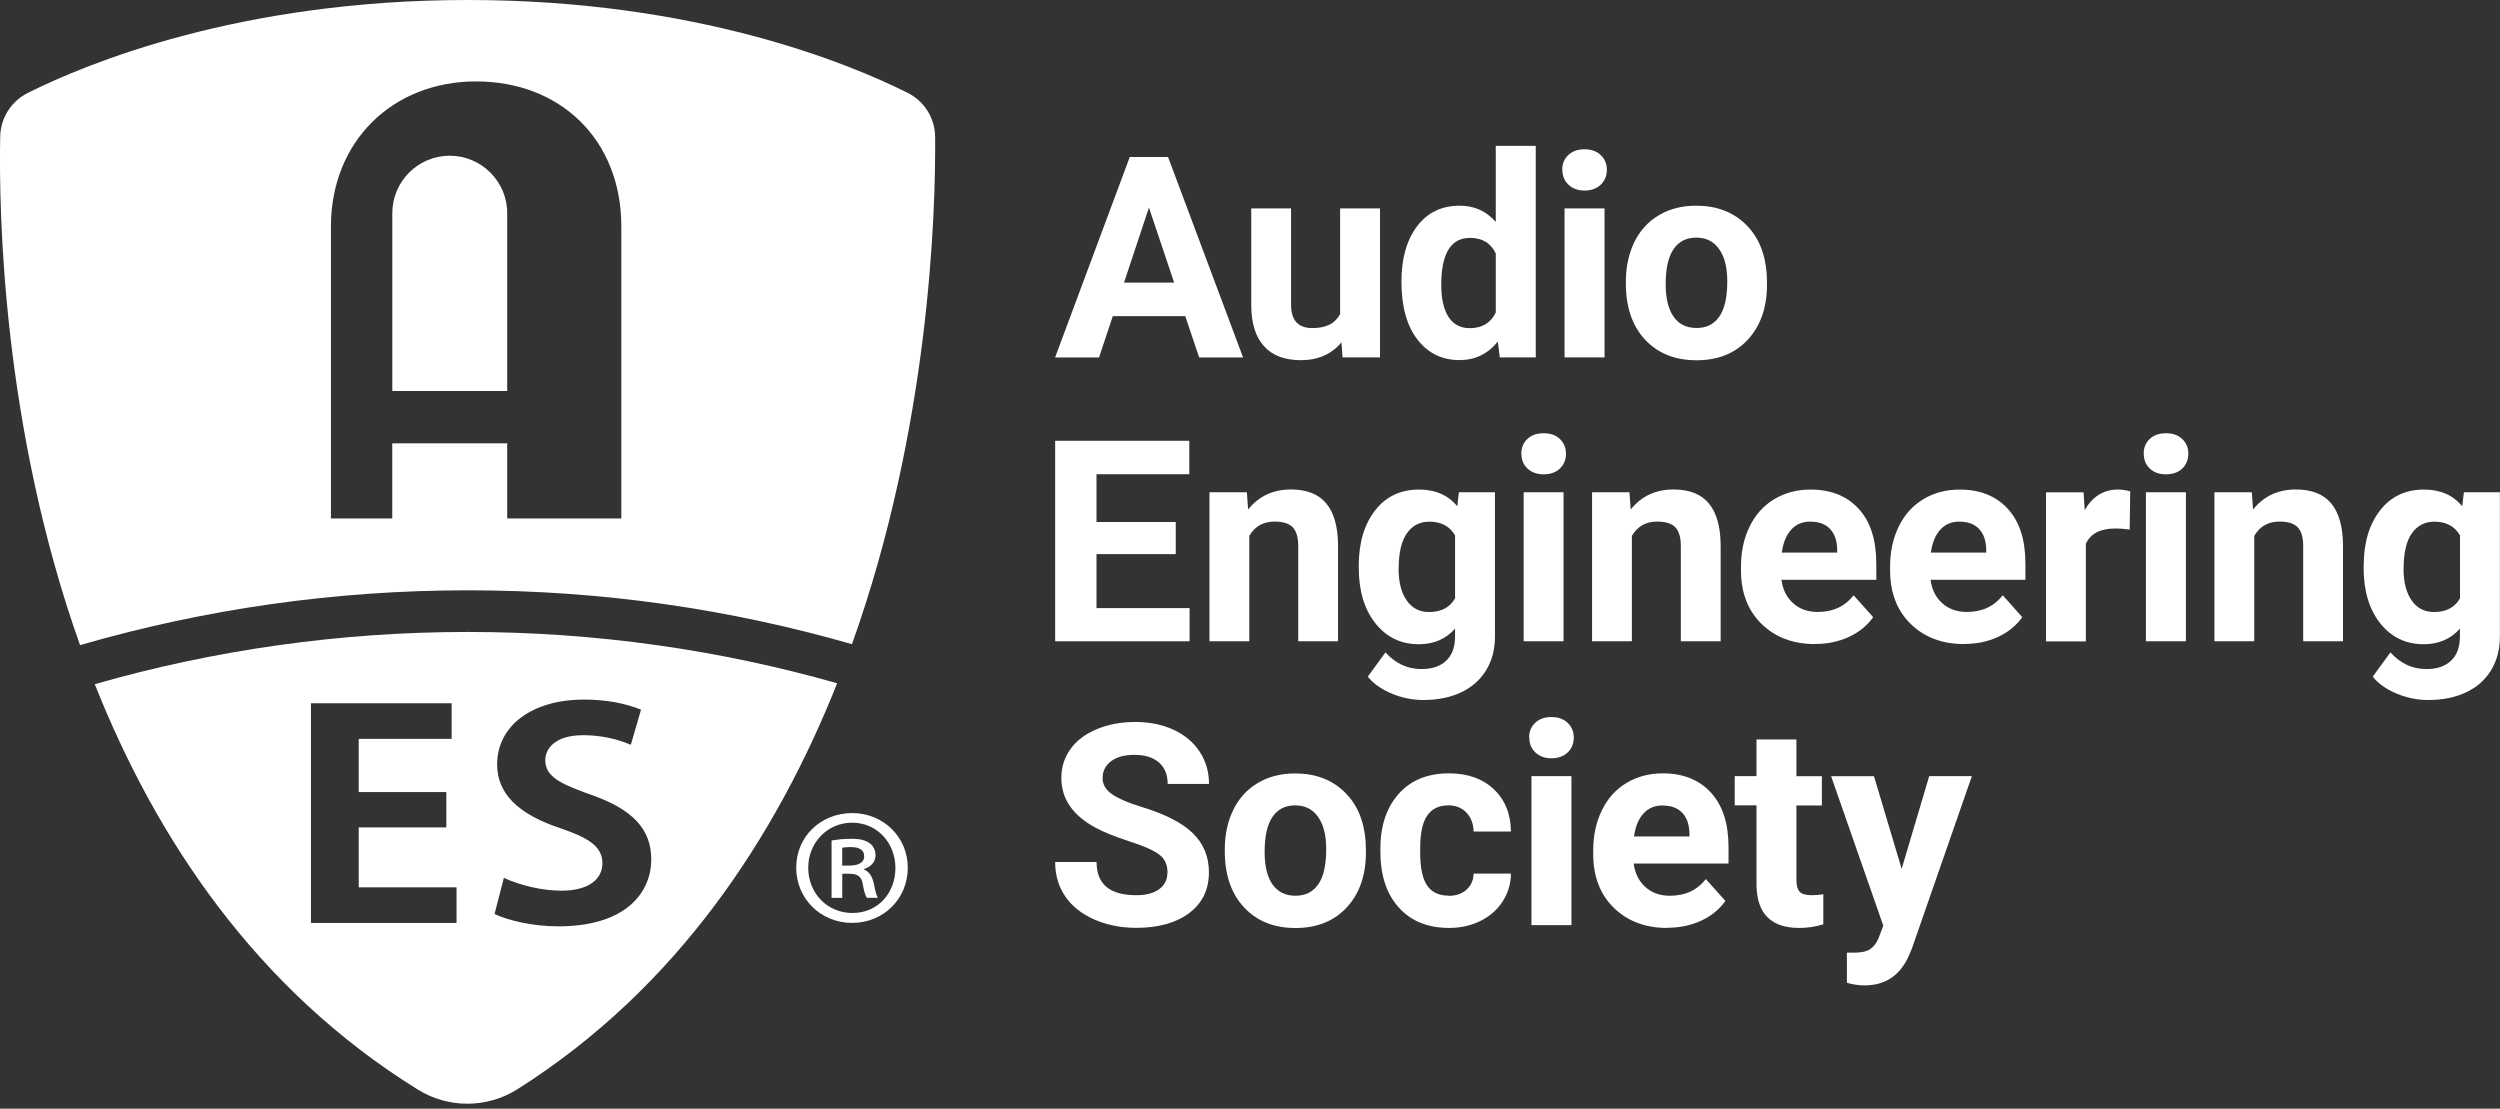
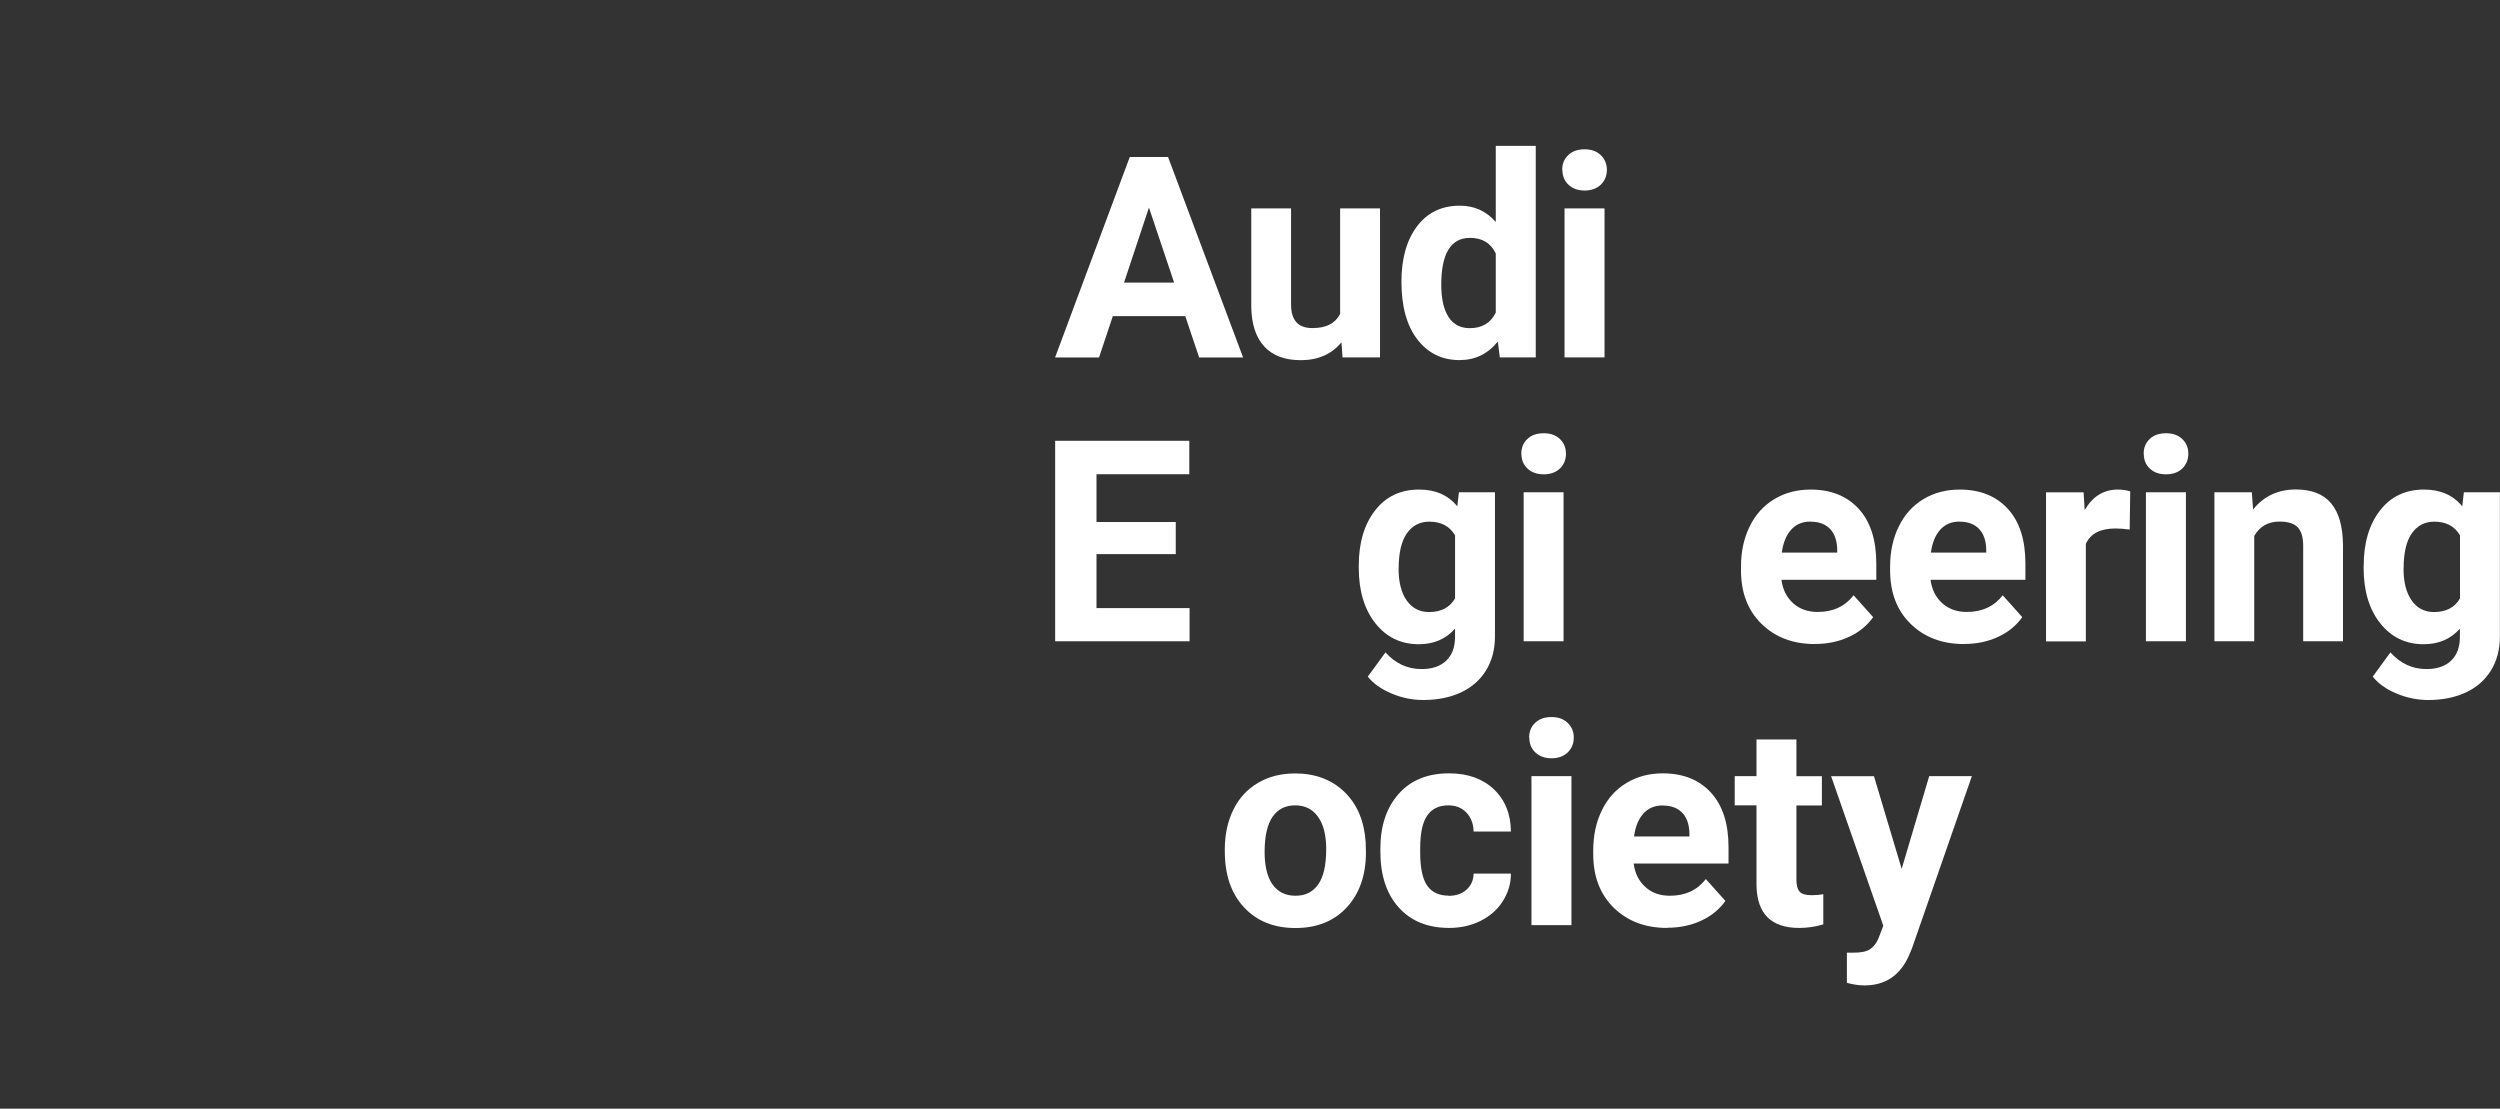
<svg xmlns="http://www.w3.org/2000/svg" xmlns:xlink="http://www.w3.org/1999/xlink" id="Layer_1" viewBox="0 0 278.82 123.65">
  <rect x="0" y="0" width="278.82" height="123.65" fill="#333333" stroke="none" />
  <defs>
    <symbol id="AES_Logo" viewBox="0 0 182.98 215.96">
-       <path d="M18.55,133.88c11.94,30.06,31.44,59.62,63.22,79.32,5.96,3.7,13.52,3.67,19.45-.07,31.26-19.75,50.61-49.35,62.58-79.44-22.99-6.54-47.26-10.04-72.32-10.04s-49.76,3.57-72.94,10.22ZM89.34,180.59h-28.5v-42.99h27.53v6.97h-18.18v10.41h17.14v6.91h-17.14v11.73h19.14v6.97ZM109.64,162.05c-8.32-2.75-12.37-6.83-12.37-12.47,0-7.6,6.84-12.7,17.01-12.7,4.12,0,7.87.66,11.15,1.97l-2,6.87c-2.95-1.24-6.09-1.87-9.35-1.87-5.45,0-7.39,2.63-7.39,4.88,0,3.38,3.27,4.73,9.05,6.81,8.08,2.84,11.69,6.72,11.69,12.61,0,6.33-4.78,13.1-18.19,13.1-5.13,0-9.94-1.21-12.48-2.41l1.83-7.07c3.49,1.57,7.65,2.5,11.27,2.5,5.02,0,8.01-2.02,8.01-5.4s-3.02-5.04-8.23-6.82ZM182.97,26.8c-.03-3.68-2.11-7.01-5.41-8.65C166.06,12.4,136.11,0,91.57,0h-.05C46.89,0,16.9,12.45,5.45,18.18,2.19,19.82.11,23.08.04,26.73c-.29,14.93.48,56.92,15.62,99.5,24.09-6.98,49.53-10.73,75.83-10.73s51.31,3.68,75.21,10.54c15.16-42.44,16.39-84.27,16.27-99.24ZM121.57,101.45h-22.33v-14.71h-22.49v14.71h-12v-57.11c0-16.69,12.07-28.41,28.41-28.41s28.41,11.25,28.41,28.41v57.11ZM99.24,41.71v34.8h-22.48v-34.8c0-6.2,5.04-11.24,11.24-11.24s11.24,5.04,11.24,11.24ZM177.62,169.77c0,6.11-4.77,10.81-10.88,10.81s-10.95-4.7-10.95-10.81,4.84-10.68,10.95-10.68,10.88,4.7,10.88,10.68ZM158.14,169.77c0,4.97,3.69,8.87,8.66,8.87s8.4-3.9,8.4-8.8-3.56-8.87-8.46-8.87-8.6,3.96-8.6,8.8ZM164.79,175.68h-2.08v-11.22c1.14-.2,2.35-.34,3.9-.34,1.88,0,2.82.34,3.56.87.67.47,1.14,1.34,1.14,2.35,0,1.41-1.01,2.28-2.22,2.69v.13c1.01.4,1.54,1.28,1.88,2.69.34,1.75.54,2.42.81,2.82h-2.15c-.34-.4-.6-1.41-.87-2.96-.27-1.21-1.01-1.75-2.62-1.75h-1.34v4.7ZM164.79,169.36h1.41c1.54,0,2.89-.47,2.89-1.81,0-1.07-.67-1.81-2.69-1.81-.81,0-1.28.07-1.61.13v3.49Z" fill="#fff" />
-     </symbol>
+       </symbol>
    <clipPath id="clippath">
      <rect y="0" width="278.82" height="123.65" fill="none" />
    </clipPath>
  </defs>
  <g clip-path="url(#clippath)">
    <path d="M132.19,35.26h-8.08l-1.54,4.61h-4.9l8.33-22.36h4.27l8.37,22.36h-4.9l-1.55-4.61ZM125.36,31.52h5.59l-2.81-8.37-2.78,8.37Z" fill="#fff" />
    <path d="M149.62,38.17c-1.1,1.33-2.61,2-4.55,2-1.78,0-3.14-.51-4.08-1.54-.94-1.02-1.42-2.52-1.44-4.5v-10.89h4.44v10.75c0,1.73.79,2.6,2.37,2.6s2.54-.52,3.1-1.57v-11.78h4.45v16.62h-4.18l-.12-1.69Z" fill="#fff" />
    <path d="M156.3,31.43c0-2.59.58-4.65,1.74-6.19,1.16-1.54,2.75-2.3,4.77-2.3,1.62,0,2.95.6,4.01,1.81v-8.48h4.46v23.59h-4.01l-.22-1.77c-1.11,1.38-2.53,2.07-4.27,2.07-1.96,0-3.52-.77-4.71-2.31-1.18-1.54-1.77-3.68-1.77-6.43M160.74,31.75c0,1.56.27,2.76.81,3.6.54.83,1.33,1.25,2.37,1.25,1.37,0,2.34-.58,2.9-1.74v-6.59c-.55-1.16-1.51-1.74-2.87-1.74-2.14,0-3.21,1.74-3.21,5.23" fill="#fff" />
    <path d="M174.23,18.94c0-.67.22-1.21.67-1.64.45-.43,1.05-.65,1.82-.65s1.36.22,1.81.65c.45.43.68.98.68,1.64s-.23,1.23-.68,1.66c-.46.43-1.06.65-1.8.65s-1.35-.22-1.8-.65c-.46-.43-.68-.98-.68-1.66M178.95,39.86h-4.46v-16.62h4.46v16.62Z" fill="#fff" />
-     <path d="M181.33,31.4c0-1.65.32-3.12.95-4.41.63-1.29,1.55-2.29,2.74-2.99,1.19-.71,2.58-1.06,4.16-1.06,2.24,0,4.07.69,5.49,2.06,1.42,1.37,2.21,3.24,2.37,5.59l.03,1.14c0,2.55-.71,4.6-2.13,6.14-1.42,1.54-3.33,2.31-5.73,2.31s-4.31-.77-5.74-2.3c-1.43-1.54-2.14-3.62-2.14-6.27v-.2ZM185.77,31.71c0,1.58.3,2.79.89,3.62.59.84,1.44,1.25,2.55,1.25s1.92-.41,2.52-1.24c.6-.83.91-2.15.91-3.96,0-1.55-.3-2.75-.91-3.6-.6-.85-1.45-1.28-2.55-1.28s-1.93.42-2.52,1.27c-.59.85-.89,2.16-.89,3.93" fill="#fff" />
    <polygon points="131.13 61.8 122.29 61.8 122.29 67.82 132.67 67.82 132.67 71.52 117.68 71.52 117.68 49.16 132.64 49.16 132.64 52.89 122.29 52.89 122.29 58.22 131.13 58.22 131.13 61.8" fill="#fff" />
-     <path d="M139.06,54.9l.14,1.92c1.19-1.48,2.78-2.23,4.78-2.23,1.76,0,3.07.52,3.93,1.55.86,1.03,1.3,2.58,1.32,4.64v10.74h-4.44v-10.65c0-.94-.21-1.63-.61-2.06-.41-.43-1.09-.64-2.04-.64-1.25,0-2.19.53-2.81,1.6v11.75h-4.44v-16.62h4.18Z" fill="#fff" />
    <path d="M151.54,63.09c0-2.55.61-4.6,1.82-6.16,1.21-1.56,2.85-2.33,4.91-2.33,1.82,0,3.24.62,4.26,1.87l.18-1.57h4.02v16.07c0,1.45-.33,2.72-.99,3.79-.66,1.08-1.59,1.89-2.79,2.46-1.2.56-2.6.85-4.21.85-1.22,0-2.41-.24-3.56-.73s-2.03-1.11-2.63-1.88l1.97-2.7c1.11,1.24,2.45,1.86,4.03,1.86,1.18,0,2.09-.31,2.75-.94s.98-1.52.98-2.68v-.89c-1.02,1.16-2.37,1.74-4.04,1.74-2,0-3.61-.78-4.85-2.34-1.23-1.56-1.85-3.63-1.85-6.21v-.19ZM155.98,63.41c0,1.51.3,2.7.91,3.56.6.86,1.43,1.29,2.49,1.29,1.35,0,2.32-.51,2.9-1.53v-7.02c-.59-1.02-1.55-1.53-2.87-1.53-1.07,0-1.9.44-2.51,1.31-.61.87-.91,2.18-.91,3.92" fill="#fff" />
    <path d="M169.67,50.6c0-.66.22-1.21.67-1.64.45-.43,1.05-.64,1.82-.64s1.36.21,1.81.64c.45.43.68.98.68,1.64s-.23,1.23-.68,1.66c-.46.43-1.06.64-1.8.64s-1.35-.21-1.81-.64c-.46-.43-.68-.98-.68-1.66M174.38,71.52h-4.45v-16.62h4.45v16.62Z" fill="#fff" />
-     <path d="M181.73,54.9l.14,1.92c1.19-1.48,2.78-2.23,4.78-2.23,1.76,0,3.07.52,3.93,1.55.86,1.03,1.3,2.58,1.32,4.64v10.74h-4.44v-10.65c0-.94-.21-1.63-.61-2.06-.41-.43-1.09-.64-2.04-.64-1.25,0-2.19.53-2.81,1.6v11.75h-4.44v-16.62h4.18Z" fill="#fff" />
    <path d="M202.42,71.83c-2.44,0-4.42-.75-5.95-2.24-1.53-1.49-2.3-3.49-2.3-5.97v-.43c0-1.67.32-3.16.97-4.48.64-1.32,1.56-2.33,2.74-3.04,1.18-.71,2.53-1.07,4.05-1.07,2.27,0,4.06.72,5.37,2.15,1.31,1.43,1.96,3.47,1.96,6.1v1.81h-10.58c.14,1.09.58,1.96,1.3,2.61.72.65,1.63.98,2.74.98,1.71,0,3.05-.62,4.01-1.86l2.18,2.44c-.67.94-1.57,1.68-2.7,2.2-1.14.53-2.4.79-3.78.79M201.91,58.17c-.88,0-1.6.3-2.14.9-.55.6-.9,1.45-1.05,2.56h6.18v-.35c-.02-.99-.29-1.75-.8-2.29-.51-.54-1.24-.81-2.18-.81" fill="#fff" />
    <path d="M219.05,71.83c-2.44,0-4.42-.75-5.95-2.24-1.53-1.49-2.3-3.49-2.3-5.97v-.43c0-1.67.32-3.16.97-4.48.64-1.32,1.56-2.33,2.74-3.04,1.18-.71,2.53-1.07,4.05-1.07,2.27,0,4.06.72,5.37,2.15,1.31,1.43,1.96,3.47,1.96,6.1v1.81h-10.58c.14,1.09.58,1.96,1.3,2.61.72.65,1.63.98,2.74.98,1.71,0,3.05-.62,4.01-1.86l2.18,2.44c-.67.94-1.57,1.68-2.7,2.2-1.14.53-2.4.79-3.78.79M218.54,58.17c-.88,0-1.6.3-2.14.9-.55.6-.9,1.45-1.05,2.56h6.17v-.35c-.02-.99-.29-1.75-.8-2.29-.51-.54-1.24-.81-2.18-.81" fill="#fff" />
    <path d="M237.53,59.06c-.6-.08-1.14-.12-1.6-.12-1.68,0-2.78.57-3.3,1.71v10.88h-4.44v-16.62h4.19l.12,1.98c.89-1.53,2.12-2.29,3.7-2.29.49,0,.95.07,1.38.2l-.06,4.27Z" fill="#fff" />
    <path d="M239.08,50.6c0-.66.22-1.21.67-1.64s1.05-.64,1.82-.64,1.36.21,1.81.64.68.98.68,1.64-.23,1.23-.68,1.66c-.46.43-1.06.64-1.81.64s-1.35-.21-1.8-.64c-.46-.43-.68-.98-.68-1.66M243.79,71.52h-4.46v-16.62h4.46v16.62Z" fill="#fff" />
    <path d="M251.14,54.9l.14,1.92c1.19-1.48,2.78-2.23,4.78-2.23,1.76,0,3.07.52,3.93,1.55.86,1.03,1.3,2.58,1.32,4.64v10.74h-4.44v-10.65c0-.94-.2-1.63-.61-2.06-.41-.43-1.09-.64-2.04-.64-1.25,0-2.19.53-2.81,1.6v11.75h-4.44v-16.62h4.18Z" fill="#fff" />
    <path d="M263.62,63.09c0-2.55.61-4.6,1.82-6.16,1.21-1.56,2.85-2.33,4.91-2.33,1.82,0,3.24.62,4.26,1.87l.18-1.57h4.02v16.07c0,1.45-.33,2.72-.99,3.79-.66,1.08-1.59,1.89-2.79,2.46-1.2.56-2.6.85-4.21.85-1.22,0-2.41-.24-3.56-.73-1.16-.49-2.03-1.11-2.63-1.88l1.97-2.7c1.11,1.24,2.45,1.86,4.02,1.86,1.18,0,2.09-.31,2.75-.94s.98-1.52.98-2.68v-.89c-1.02,1.16-2.37,1.74-4.04,1.74-2,0-3.61-.78-4.85-2.34s-1.85-3.63-1.85-6.21v-.19ZM268.06,63.41c0,1.51.3,2.7.91,3.56.6.86,1.43,1.29,2.49,1.29,1.35,0,2.32-.51,2.9-1.53v-7.02c-.59-1.02-1.55-1.53-2.87-1.53-1.07,0-1.9.44-2.51,1.31-.61.87-.91,2.18-.91,3.92" fill="#fff" />
-     <path d="M130.21,97.31c0-.87-.31-1.54-.92-2-.61-.47-1.72-.96-3.32-1.47-1.6-.52-2.86-1.03-3.79-1.53-2.54-1.37-3.81-3.22-3.81-5.54,0-1.21.34-2.29,1.02-3.23.68-.95,1.66-1.69,2.94-2.22,1.27-.53,2.7-.8,4.29-.8s3.02.29,4.27.87c1.25.58,2.22,1.4,2.91,2.45.69,1.06,1.04,2.25,1.04,3.59h-4.61c0-1.02-.32-1.82-.97-2.39-.65-.57-1.55-.85-2.72-.85s-2,.24-2.63.71c-.62.48-.94,1.1-.94,1.88,0,.73.37,1.34,1.1,1.83.73.49,1.81.95,3.23,1.38,2.62.79,4.53,1.77,5.73,2.93,1.2,1.17,1.8,2.62,1.8,4.36,0,1.93-.73,3.45-2.2,4.55-1.46,1.1-3.44,1.65-5.91,1.65-1.72,0-3.29-.32-4.7-.94-1.41-.63-2.49-1.49-3.23-2.59-.74-1.1-1.11-2.37-1.11-3.81h4.62c0,2.47,1.47,3.7,4.42,3.7,1.1,0,1.95-.22,2.56-.67.62-.45.92-1.07.92-1.87" fill="#fff" />
    <path d="M136.6,94.72c0-1.65.32-3.12.95-4.41.63-1.29,1.55-2.29,2.74-2.99,1.19-.71,2.58-1.06,4.16-1.06,2.24,0,4.07.69,5.49,2.06,1.42,1.37,2.21,3.24,2.37,5.59l.03,1.14c0,2.55-.71,4.6-2.13,6.14-1.42,1.54-3.33,2.31-5.73,2.31s-4.31-.77-5.74-2.31c-1.43-1.53-2.14-3.62-2.14-6.27v-.2ZM141.04,95.03c0,1.58.3,2.79.89,3.62.59.83,1.44,1.25,2.55,1.25s1.92-.41,2.52-1.24c.6-.82.91-2.15.91-3.96,0-1.55-.3-2.75-.91-3.6-.6-.85-1.45-1.28-2.55-1.28s-1.93.42-2.52,1.27c-.59.85-.89,2.16-.89,3.93" fill="#fff" />
    <path d="M161.55,99.91c.82,0,1.48-.22,2-.68.51-.45.78-1.05.8-1.8h4.16c0,1.13-.32,2.16-.92,3.1-.6.94-1.43,1.66-2.48,2.18-1.05.52-2.21.78-3.48.78-2.38,0-4.25-.75-5.62-2.27-1.37-1.51-2.06-3.6-2.06-6.26v-.29c0-2.56.68-4.6,2.04-6.13,1.36-1.53,3.23-2.29,5.61-2.29,2.08,0,3.75.59,5,1.77,1.25,1.18,1.89,2.76,1.91,4.72h-4.16c-.02-.86-.29-1.57-.8-2.11-.51-.54-1.19-.81-2.03-.81-1.03,0-1.82.38-2.34,1.13-.53.75-.79,1.98-.79,3.67v.46c0,1.71.26,2.94.78,3.69.52.75,1.32,1.12,2.38,1.12" fill="#fff" />
    <path d="M170.54,82.26c0-.67.22-1.21.67-1.64.45-.43,1.05-.65,1.82-.65s1.36.22,1.81.65c.45.43.68.98.68,1.64s-.23,1.23-.68,1.66c-.46.43-1.06.65-1.8.65s-1.35-.22-1.8-.65c-.46-.43-.68-.98-.68-1.66M175.26,103.18h-4.46v-16.62h4.46v16.62Z" fill="#fff" />
    <path d="M185.94,103.49c-2.44,0-4.42-.75-5.95-2.24-1.53-1.5-2.3-3.49-2.3-5.98v-.43c0-1.67.32-3.16.97-4.48.64-1.32,1.56-2.33,2.74-3.04,1.18-.71,2.53-1.07,4.05-1.07,2.27,0,4.06.72,5.37,2.15,1.31,1.43,1.96,3.47,1.96,6.1v1.81h-10.58c.14,1.09.58,1.96,1.3,2.61.72.66,1.63.98,2.74.98,1.71,0,3.05-.62,4.01-1.86l2.18,2.44c-.67.94-1.57,1.68-2.7,2.2-1.14.53-2.4.79-3.78.79M185.43,89.83c-.88,0-1.6.3-2.14.9-.55.6-.9,1.45-1.05,2.56h6.18v-.35c-.02-.99-.29-1.75-.8-2.29-.51-.54-1.24-.81-2.18-.81" fill="#fff" />
    <path d="M200.35,82.48v4.09h2.84v3.26h-2.84v8.29c0,.61.12,1.05.35,1.32.24.27.69.4,1.35.4.49,0,.93-.04,1.3-.11v3.36c-.87.27-1.77.4-2.69.4-3.11,0-4.7-1.57-4.76-4.72v-8.95h-2.43v-3.26h2.43v-4.09h4.44Z" fill="#fff" />
    <path d="M212.09,96.9l3.07-10.34h4.76l-6.68,19.2-.37.88c-.99,2.17-2.63,3.26-4.92,3.26-.65,0-1.3-.1-1.97-.29v-3.36h.68c.84.01,1.47-.11,1.88-.37.41-.26.74-.68.98-1.27l.52-1.37-5.82-16.67h4.78l3.09,10.34Z" fill="#fff" />
    <use width="182.98" height="215.96" transform="scale(.57)" xlink:href="#AES_Logo" />
  </g>
</svg>